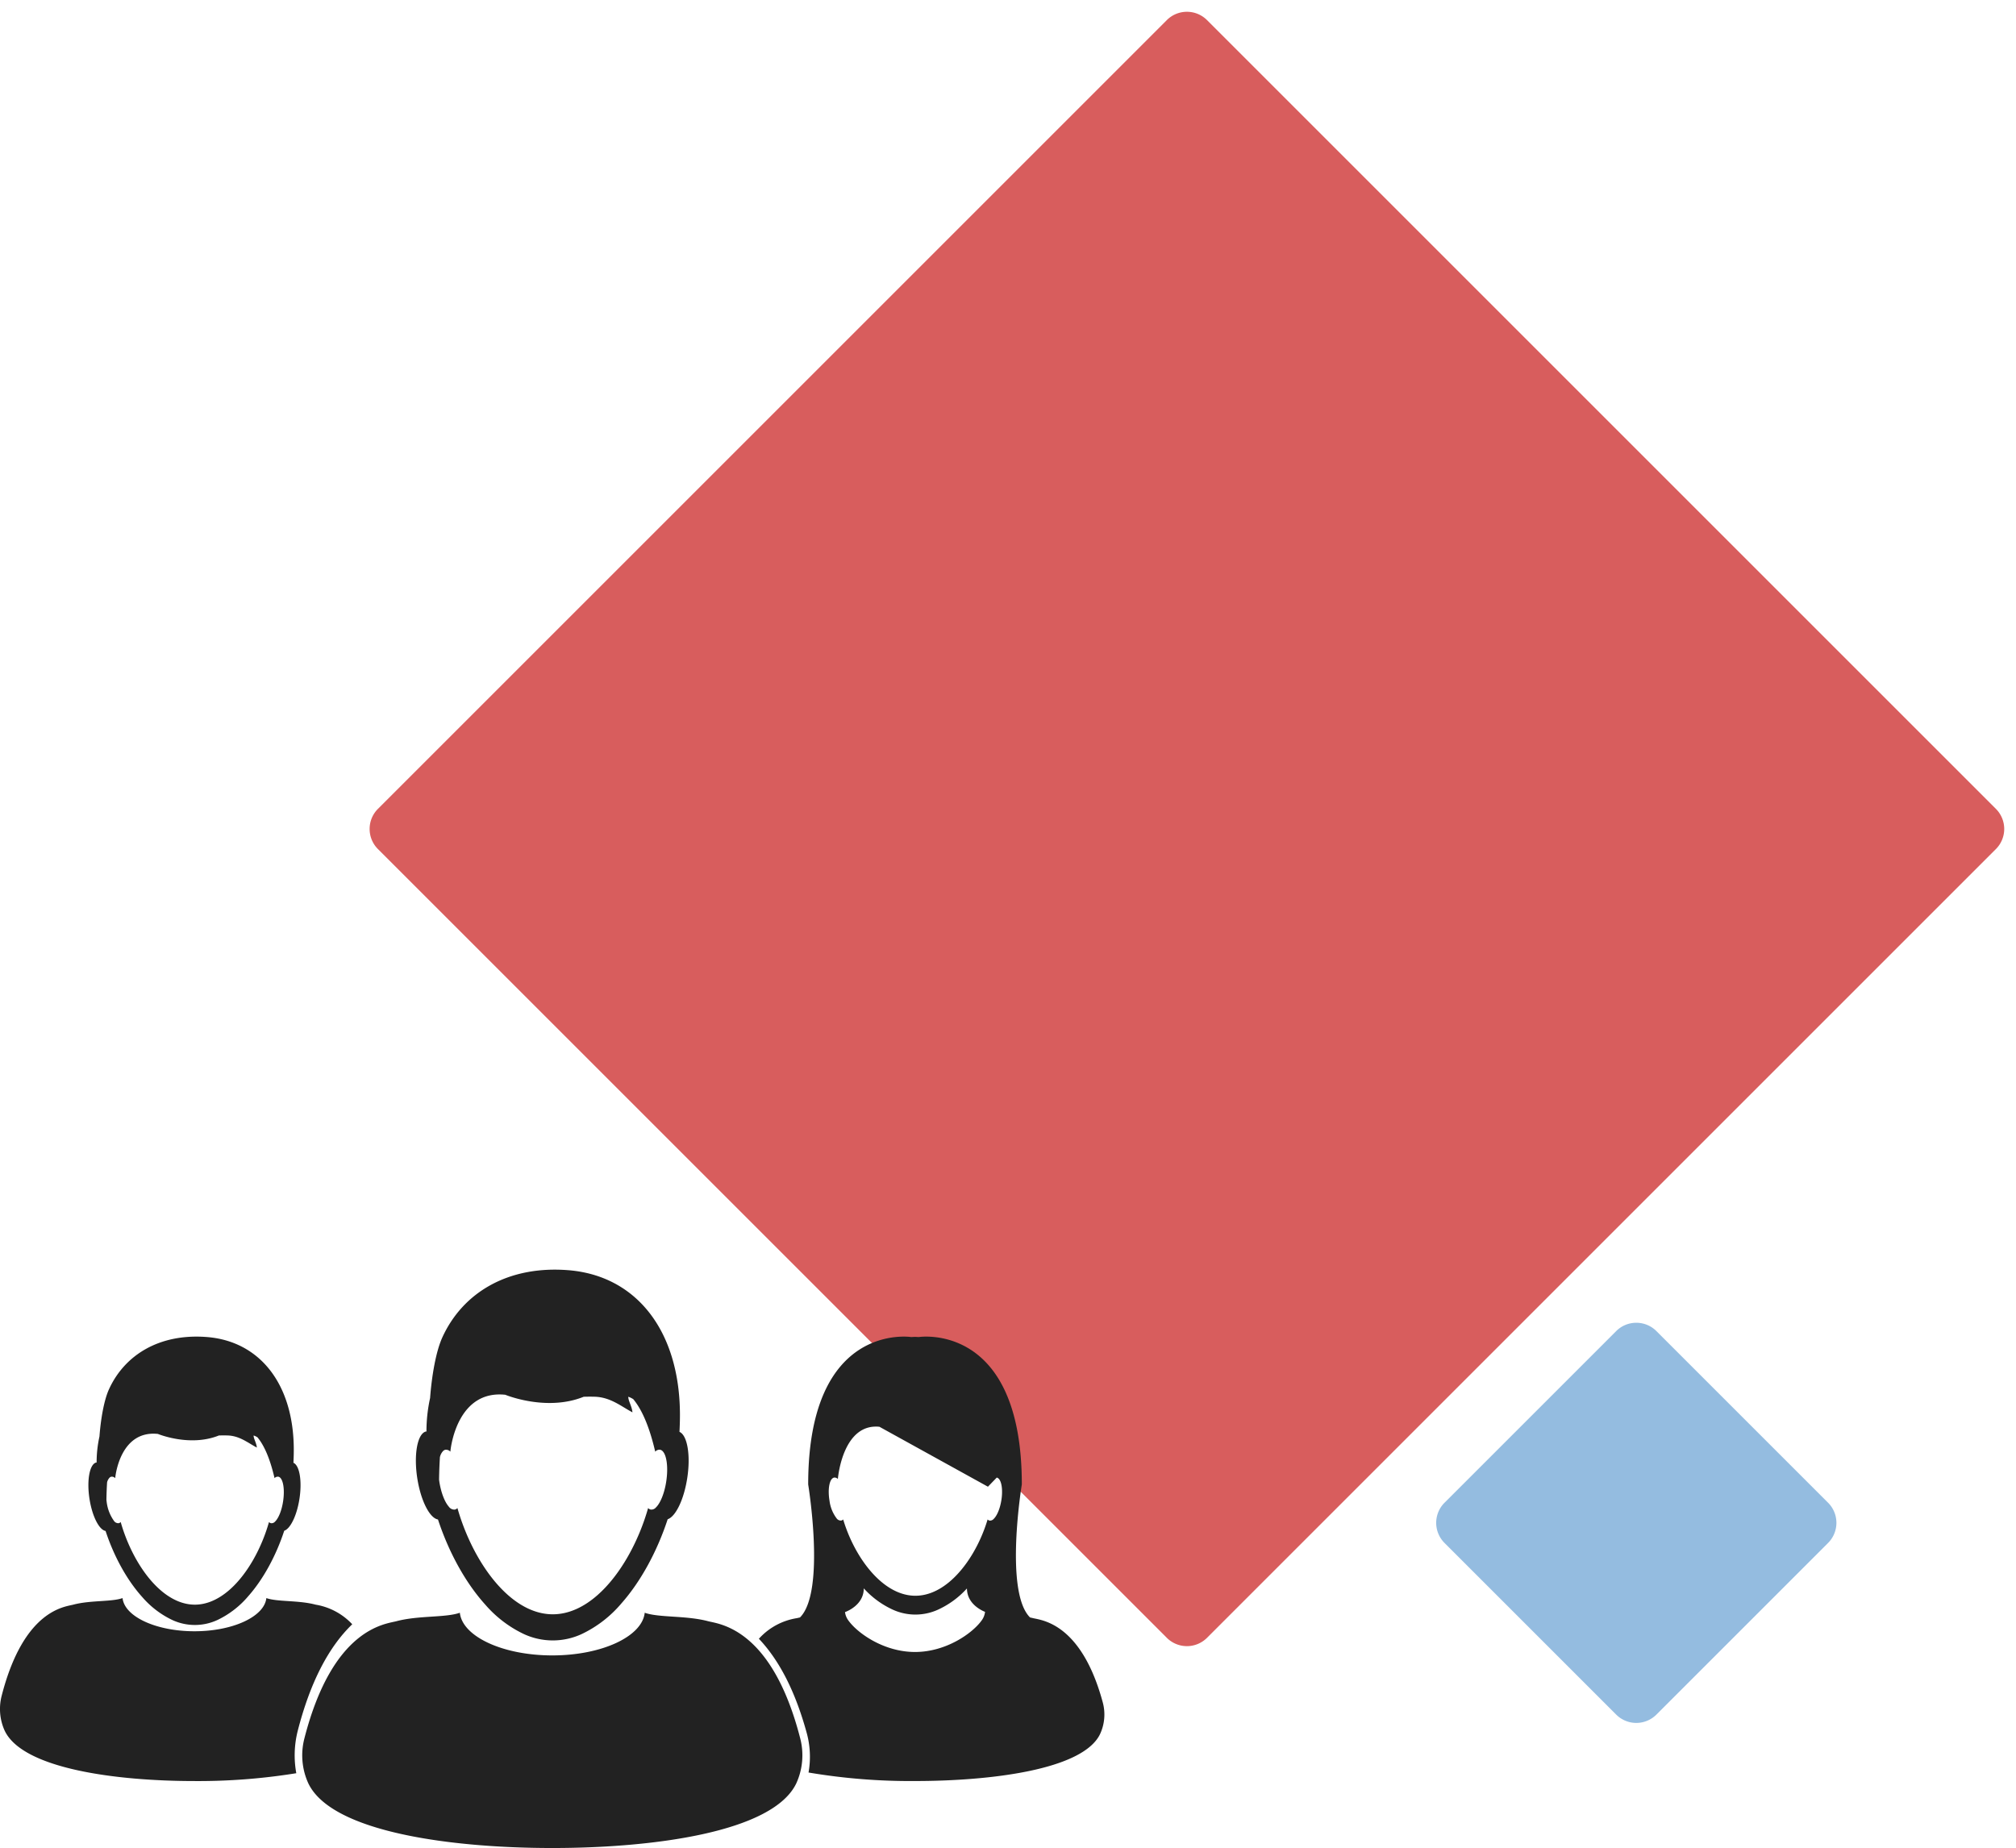
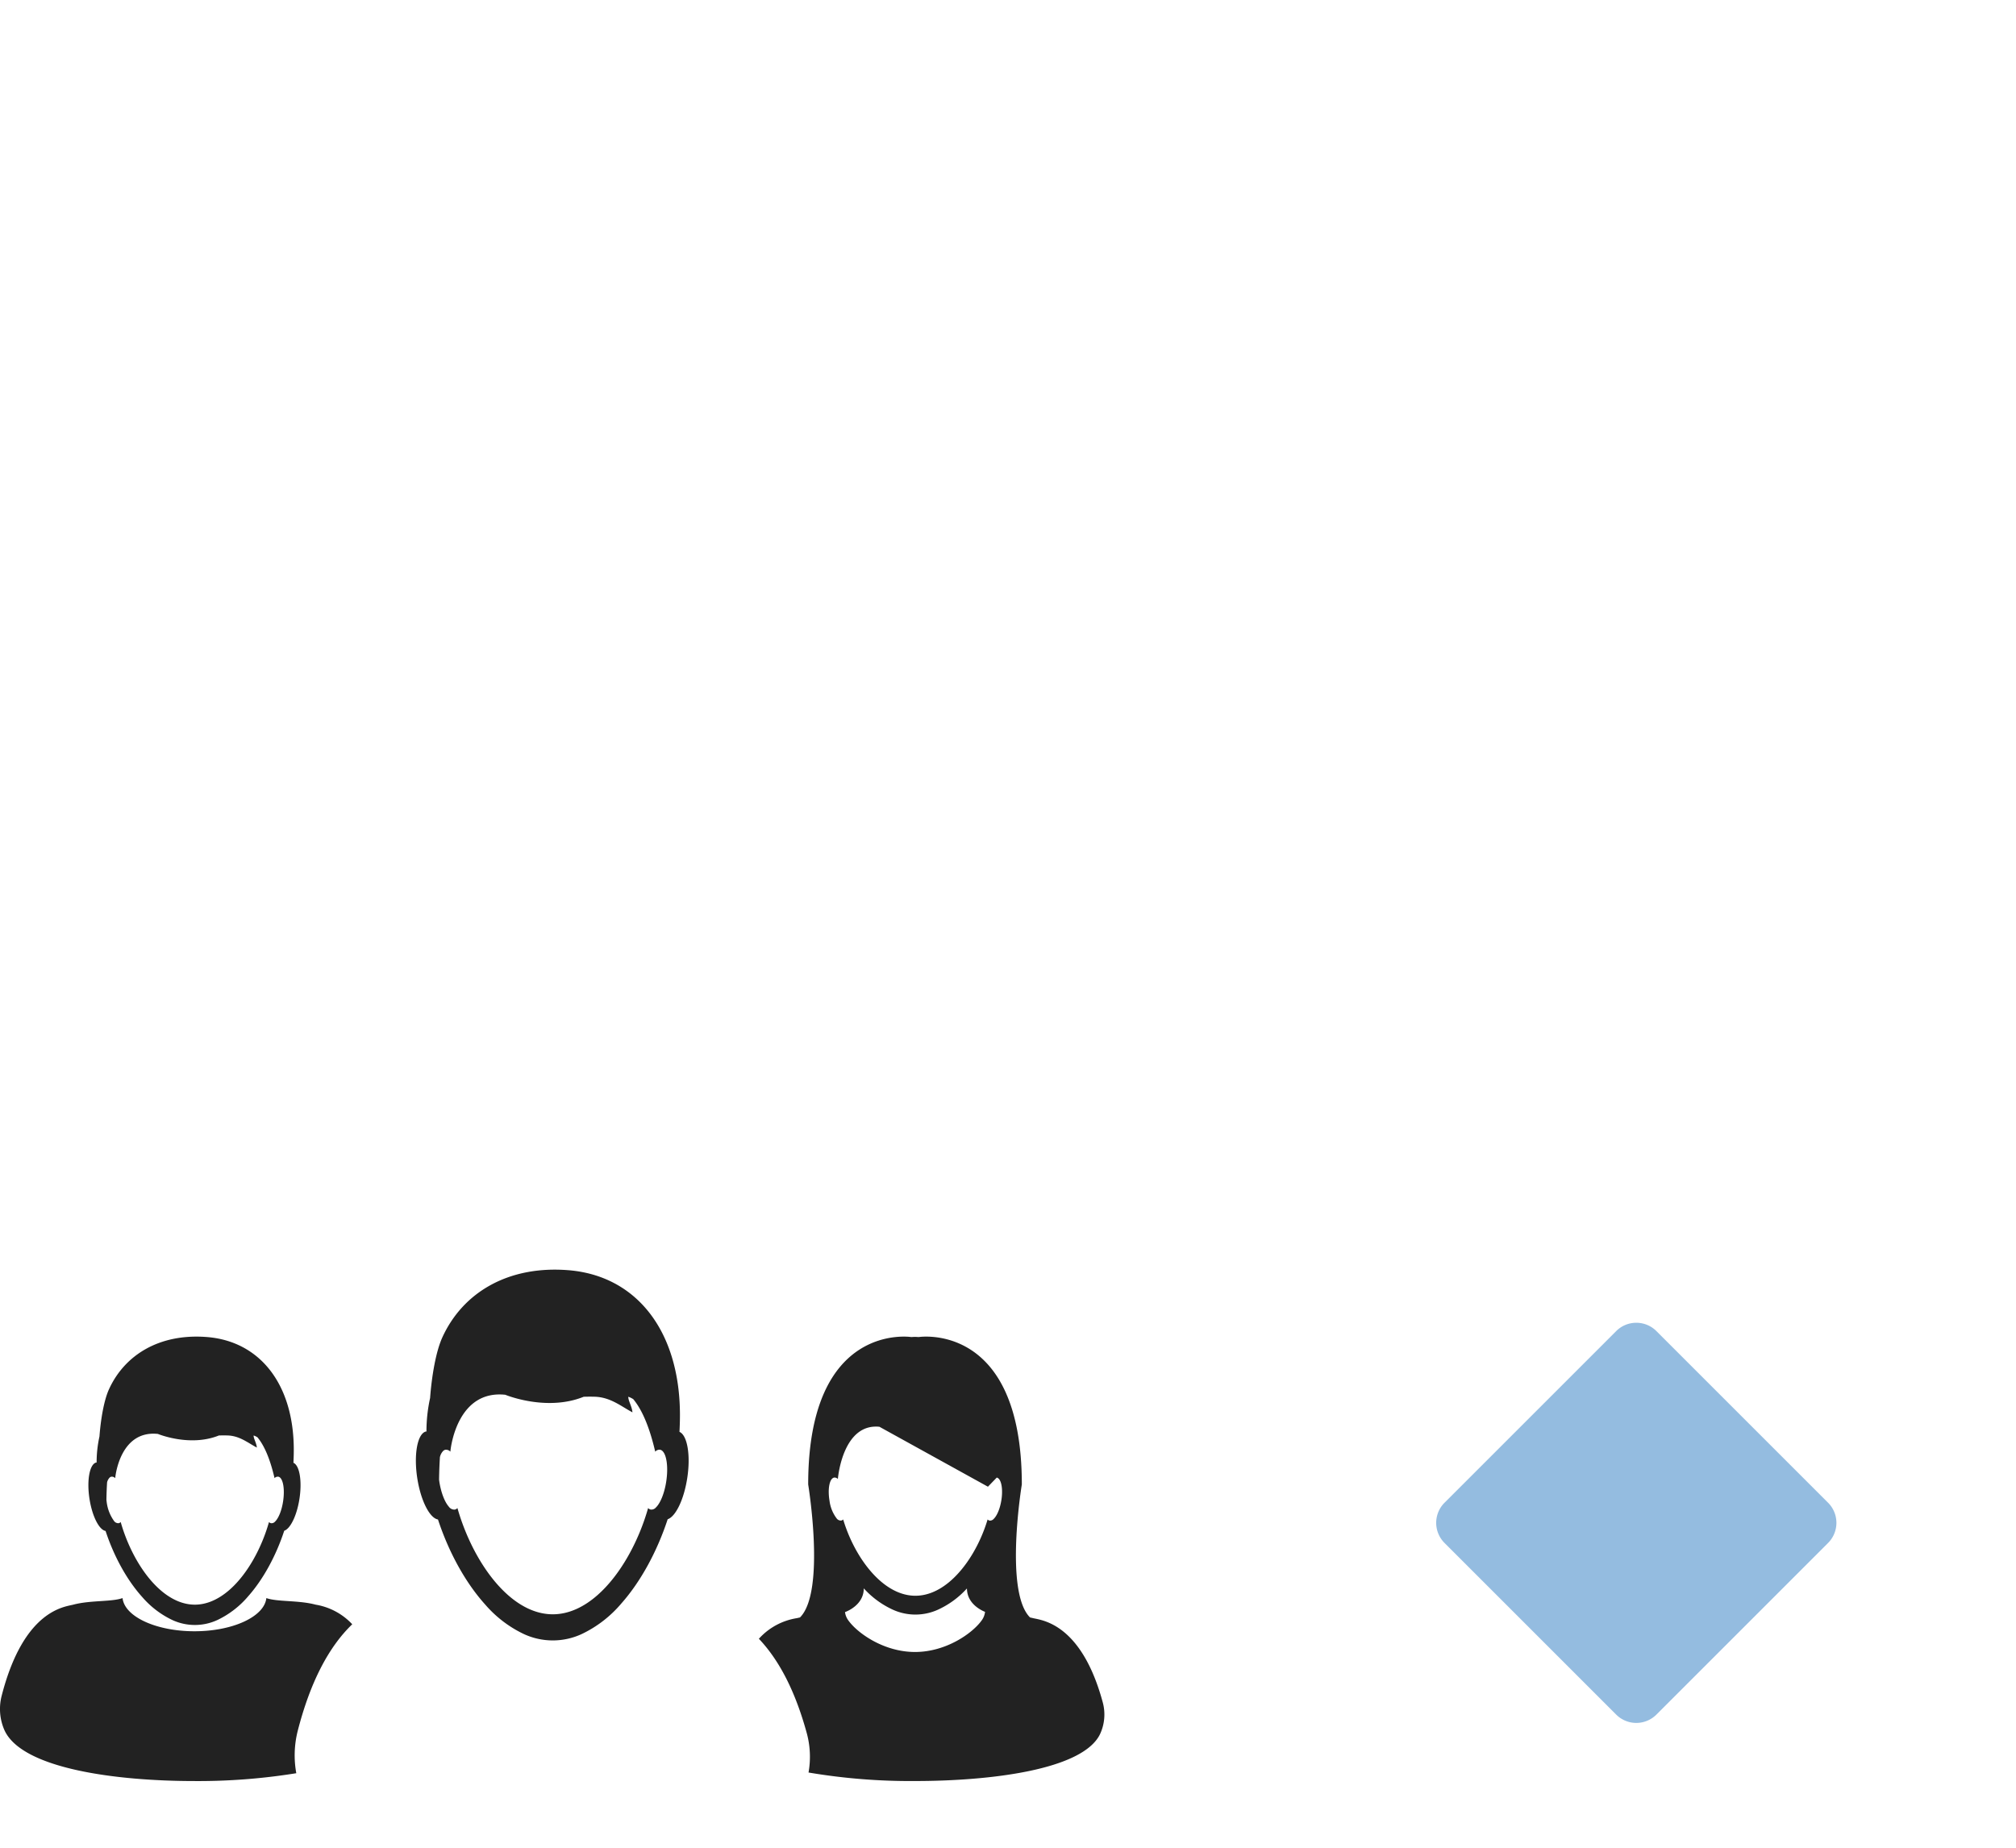
<svg xmlns="http://www.w3.org/2000/svg" width="708.814" height="649.84" viewBox="0 0 708.814 649.84">
  <g id="Groupe_184" data-name="Groupe 184" transform="translate(-266.293 -342.41)">
-     <path id="Polygone_18" data-name="Polygone 18" d="M284.429,7.071a10,10,0,0,1,14.142,0L575.929,284.429a10,10,0,0,1,0,14.142L298.571,575.929a10,10,0,0,1-14.142,0L7.071,298.571a10,10,0,0,1,0-14.142Z" transform="translate(392.107 342.41)" fill="#d85d5d" />
    <path id="Polygone_22" data-name="Polygone 22" d="M67.429,7.071a10,10,0,0,1,14.142,0l60.358,60.358a10,10,0,0,1,0,14.142L81.571,141.929a10,10,0,0,1-14.142,0L7.071,81.571a10,10,0,0,1,0-14.142Z" transform="translate(767.107 803.41)" fill="#94bce0" />
    <g id="recruit" transform="translate(228.506 633.246)">
      <g id="Groupe_156" data-name="Groupe 156" transform="translate(37.787 155.634)">
        <path id="Tracé_197" data-name="Tracé 197" d="M569.689,316.752c-7.547-27.876-21.5-28.843-24.507-29.591-.347-.086-.7-.163-1.053-.239-9.114-9.04-2.889-46.761-2.889-46.761,0-57.5-36.241-51.843-36.241-51.843-.449-.03-.883-.047-1.313-.063-.434.013-.87.033-1.319.063,0,0-36.238-5.66-36.238,51.843,0,0,6.216,37.724-2.889,46.761-.359.076-.709.153-1.056.239a22.747,22.747,0,0,0-13.395,7.256q10.935,11.517,16.872,33.307a31.6,31.6,0,0,1,.585,13.724,214.571,214.571,0,0,0,37.445,2.991c26.294,0,58.824-3.865,65.012-16.416a16.291,16.291,0,0,0,.985-11.271ZM528.3,285.038a6.308,6.308,0,0,1-1.251,3.025c-3.276,4.5-12.5,11-23.364,11s-20.081-6.5-23.364-11a6.28,6.28,0,0,1-1.251-3.025v0a8.85,8.85,0,0,0,1.031-.449c.2-.1.43-.209.663-.342,1.985-1.12,4.906-3.46,4.906-7.558a31.486,31.486,0,0,0,10.35,7.558,19.185,19.185,0,0,0,15.606,0,31.371,31.371,0,0,0,10.26-7.465c.022.01.04.023.062.033.081,5.285,5.026,7.608,6.361,8.14,0,.023-.006.053-.009.086Zm5.724-39.206c-.489,2.981-1.577,5.441-2.732,6.491a1.635,1.635,0,0,1-1.381.528,1.269,1.269,0,0,1-.7-.392c-2.543,8.5-7.411,16.954-13.55,22.046-3.583,2.965-7.6,4.783-11.846,4.783-4.268,0-8.307-1.845-11.908-4.846-6.1-5.1-10.948-13.525-13.478-21.986a1.361,1.361,0,0,1-.694.392,1.833,1.833,0,0,1-1.6-.754,12.964,12.964,0,0,1-2.518-6.265c-.613-3.673-.124-6.913,1.078-7.844a1.345,1.345,0,0,1,.53-.249,1.6,1.6,0,0,1,1.329.482,1.018,1.018,0,0,1,.019-.11c.146-1.6,2.131-19.481,14.6-18.241l38.152,21.076,3.094-3.207a1.1,1.1,0,0,1,.307.11c1.366.685,1.948,4.095,1.3,7.987Z" transform="translate(-181.972 -164.621)" fill="#222" />
        <path id="Tracé_198" data-name="Tracé 198" d="M221.858,309.345A22.68,22.68,0,0,0,209,302.451c-6.07-1.612-13.423-.929-17.346-2.317-.684,6.5-11.743,11.668-25.275,11.668s-24.594-5.166-25.281-11.668c-3.921,1.388-11.273.7-17.346,2.317-3.082.81-17.408,1.851-25.16,32.042A18.5,18.5,0,0,0,99.622,346.7c6.349,13.592,39.753,17.776,66.759,17.774a215.9,215.9,0,0,0,35.8-2.755,35.067,35.067,0,0,1,.5-14.882c4.333-16.886,10.756-29.4,19.174-37.5Z" transform="translate(-98.006 -184.646)" fill="#222" />
        <path id="Tracé_199" data-name="Tracé 199" d="M143.242,256.5c2.855,8.7,7.38,17.149,12.973,23.329a32.12,32.12,0,0,0,10.412,7.949,18.849,18.849,0,0,0,16.024,0,32.516,32.516,0,0,0,10.744-8.317c5.457-6.165,9.864-14.483,12.667-23.035,2.152-.718,4.413-5.282,5.333-11.122,1-6.33.059-11.847-2.1-12.772.074-1.549.13-3.105.124-4.714-.053-22.943-11.936-38.1-30.685-39.518-16.339-1.241-28.651,6.106-34.262,18.32-1.886,4.111-2.961,11.058-3.376,16.649a42.62,42.62,0,0,0-1,9.053h.062c0,.025,0,.049,0,.077a.721.721,0,0,0-.121.014c-2.394.466-3.481,6.242-2.434,12.887.963,6.113,3.4,10.837,5.643,11.2Zm.542-17.1a3.52,3.52,0,0,1,.945-1.714,1.2,1.2,0,0,1,.545-.266,1.582,1.582,0,0,1,1.363.522.769.769,0,0,1,.009-.119c.161-1.728,2.19-16.789,15-15.439,0,0,11.233,4.672,21.453.543,1.1-.025,2.171-.035,3.162,0,4.231.175,7.129,2.664,10.167,4.255-.111-1.577-1.186-3.2-1.127-4.255a6.147,6.147,0,0,1,1.35.648c2.19,2.632,4.3,7.055,5.983,14.275,0,.032,0,.067,0,.095,0,0,0,0,.009-.01a.016.016,0,0,1,0,.01l.022-.035a1.578,1.578,0,0,1,1.329-.487,1.071,1.071,0,0,1,.319.116c1.394.74,1.995,4.43,1.332,8.647-.5,3.232-1.626,5.888-2.809,7.024a1.626,1.626,0,0,1-1.422.571,1.323,1.323,0,0,1-.709-.417c-2.589,9.12-7.526,18.215-13.763,23.735-3.716,3.291-7.9,5.32-12.31,5.32-4.32,0-8.414-1.938-12.072-5.11-6.346-5.5-11.379-14.707-14-23.949a1.334,1.334,0,0,1-.709.417,1.847,1.847,0,0,1-1.651-.813,14.393,14.393,0,0,1-2.583-6.793c-.031-.2-.05-.393-.074-.589.031-2.11.112-4.16.235-6.186Z" transform="translate(-106.126 -164.62)" fill="#222" />
        <path id="Tracé_200" data-name="Tracé 200" d="M297.329,249.78c3.673,11.184,9.489,22.049,16.677,29.992A41.381,41.381,0,0,0,327.392,290a24.189,24.189,0,0,0,20.6,0,41.7,41.7,0,0,0,13.813-10.7c7.012-7.925,12.679-18.615,16.284-29.61,2.772-.925,5.674-6.8,6.851-14.3,1.291-8.138.074-15.239-2.7-16.421.1-1.991.167-4,.164-6.06-.068-29.5-15.349-48.985-39.453-50.811-21-1.6-36.842,7.855-44.049,23.557-2.425,5.285-3.809,14.226-4.345,21.4a54.98,54.98,0,0,0-1.282,11.644h.074a.875.875,0,0,1,0,.091c-.049.01-.1.01-.155.021-3.069.6-4.466,8.023-3.125,16.571,1.242,7.862,4.373,13.932,7.263,14.391Zm.694-21.983a4.5,4.5,0,0,1,1.211-2.2,1.605,1.605,0,0,1,.7-.34,2.048,2.048,0,0,1,1.753.673h0c0-.056.009-.105.013-.161.2-2.215,2.815-21.58,19.288-19.852,0,0,14.438,6.011,27.582.7,1.412-.035,2.794-.046,4.066,0,5.445.228,9.167,3.421,13.066,5.478-.142-2.029-1.527-4.111-1.452-5.478a8.355,8.355,0,0,1,1.737.838c2.809,3.386,5.531,9.07,7.693,18.355,0,.039,0,.081.009.116,0,0,.009-.011.019-.014v.014l.034-.046a2,2,0,0,1,1.709-.627,1.658,1.658,0,0,1,.4.147c1.793.953,2.567,5.7,1.713,11.122-.647,4.15-2.09,7.571-3.614,9.028a2.1,2.1,0,0,1-1.824.74,1.726,1.726,0,0,1-.914-.536c-3.329,11.727-9.684,23.423-17.693,30.521-4.779,4.237-10.155,6.838-15.829,6.838-5.553,0-10.821-2.492-15.522-6.568-8.158-7.069-14.624-18.909-18-30.79a1.751,1.751,0,0,1-.914.543,2.371,2.371,0,0,1-2.122-1.044c-1.415-1.6-2.707-4.84-3.32-8.727-.04-.256-.062-.508-.1-.757.037-2.727.139-5.363.3-7.97Z" transform="translate(-143.337 -161.925)" fill="#222" />
-         <path id="Tracé_201" data-name="Tracé 201" d="M381.879,308.859c-7.811-2.071-17.262-1.192-22.3-2.976-.883,8.356-15.095,15-32.5,15s-31.621-6.649-32.5-15c-5.045,1.784-14.491.9-22.3,2.976-3.964,1.044-22.385,2.383-32.355,41.2a23.727,23.727,0,0,0,1.329,15.7c8.158,17.462,51.042,22.852,85.745,22.852h.18c34.7,0,77.583-5.387,85.745-22.852a23.749,23.749,0,0,0,1.329-15.7c-9.979-38.817-28.4-40.152-32.364-41.2Z" transform="translate(-132.899 -185.236)" fill="#222" />
      </g>
    </g>
  </g>
</svg>